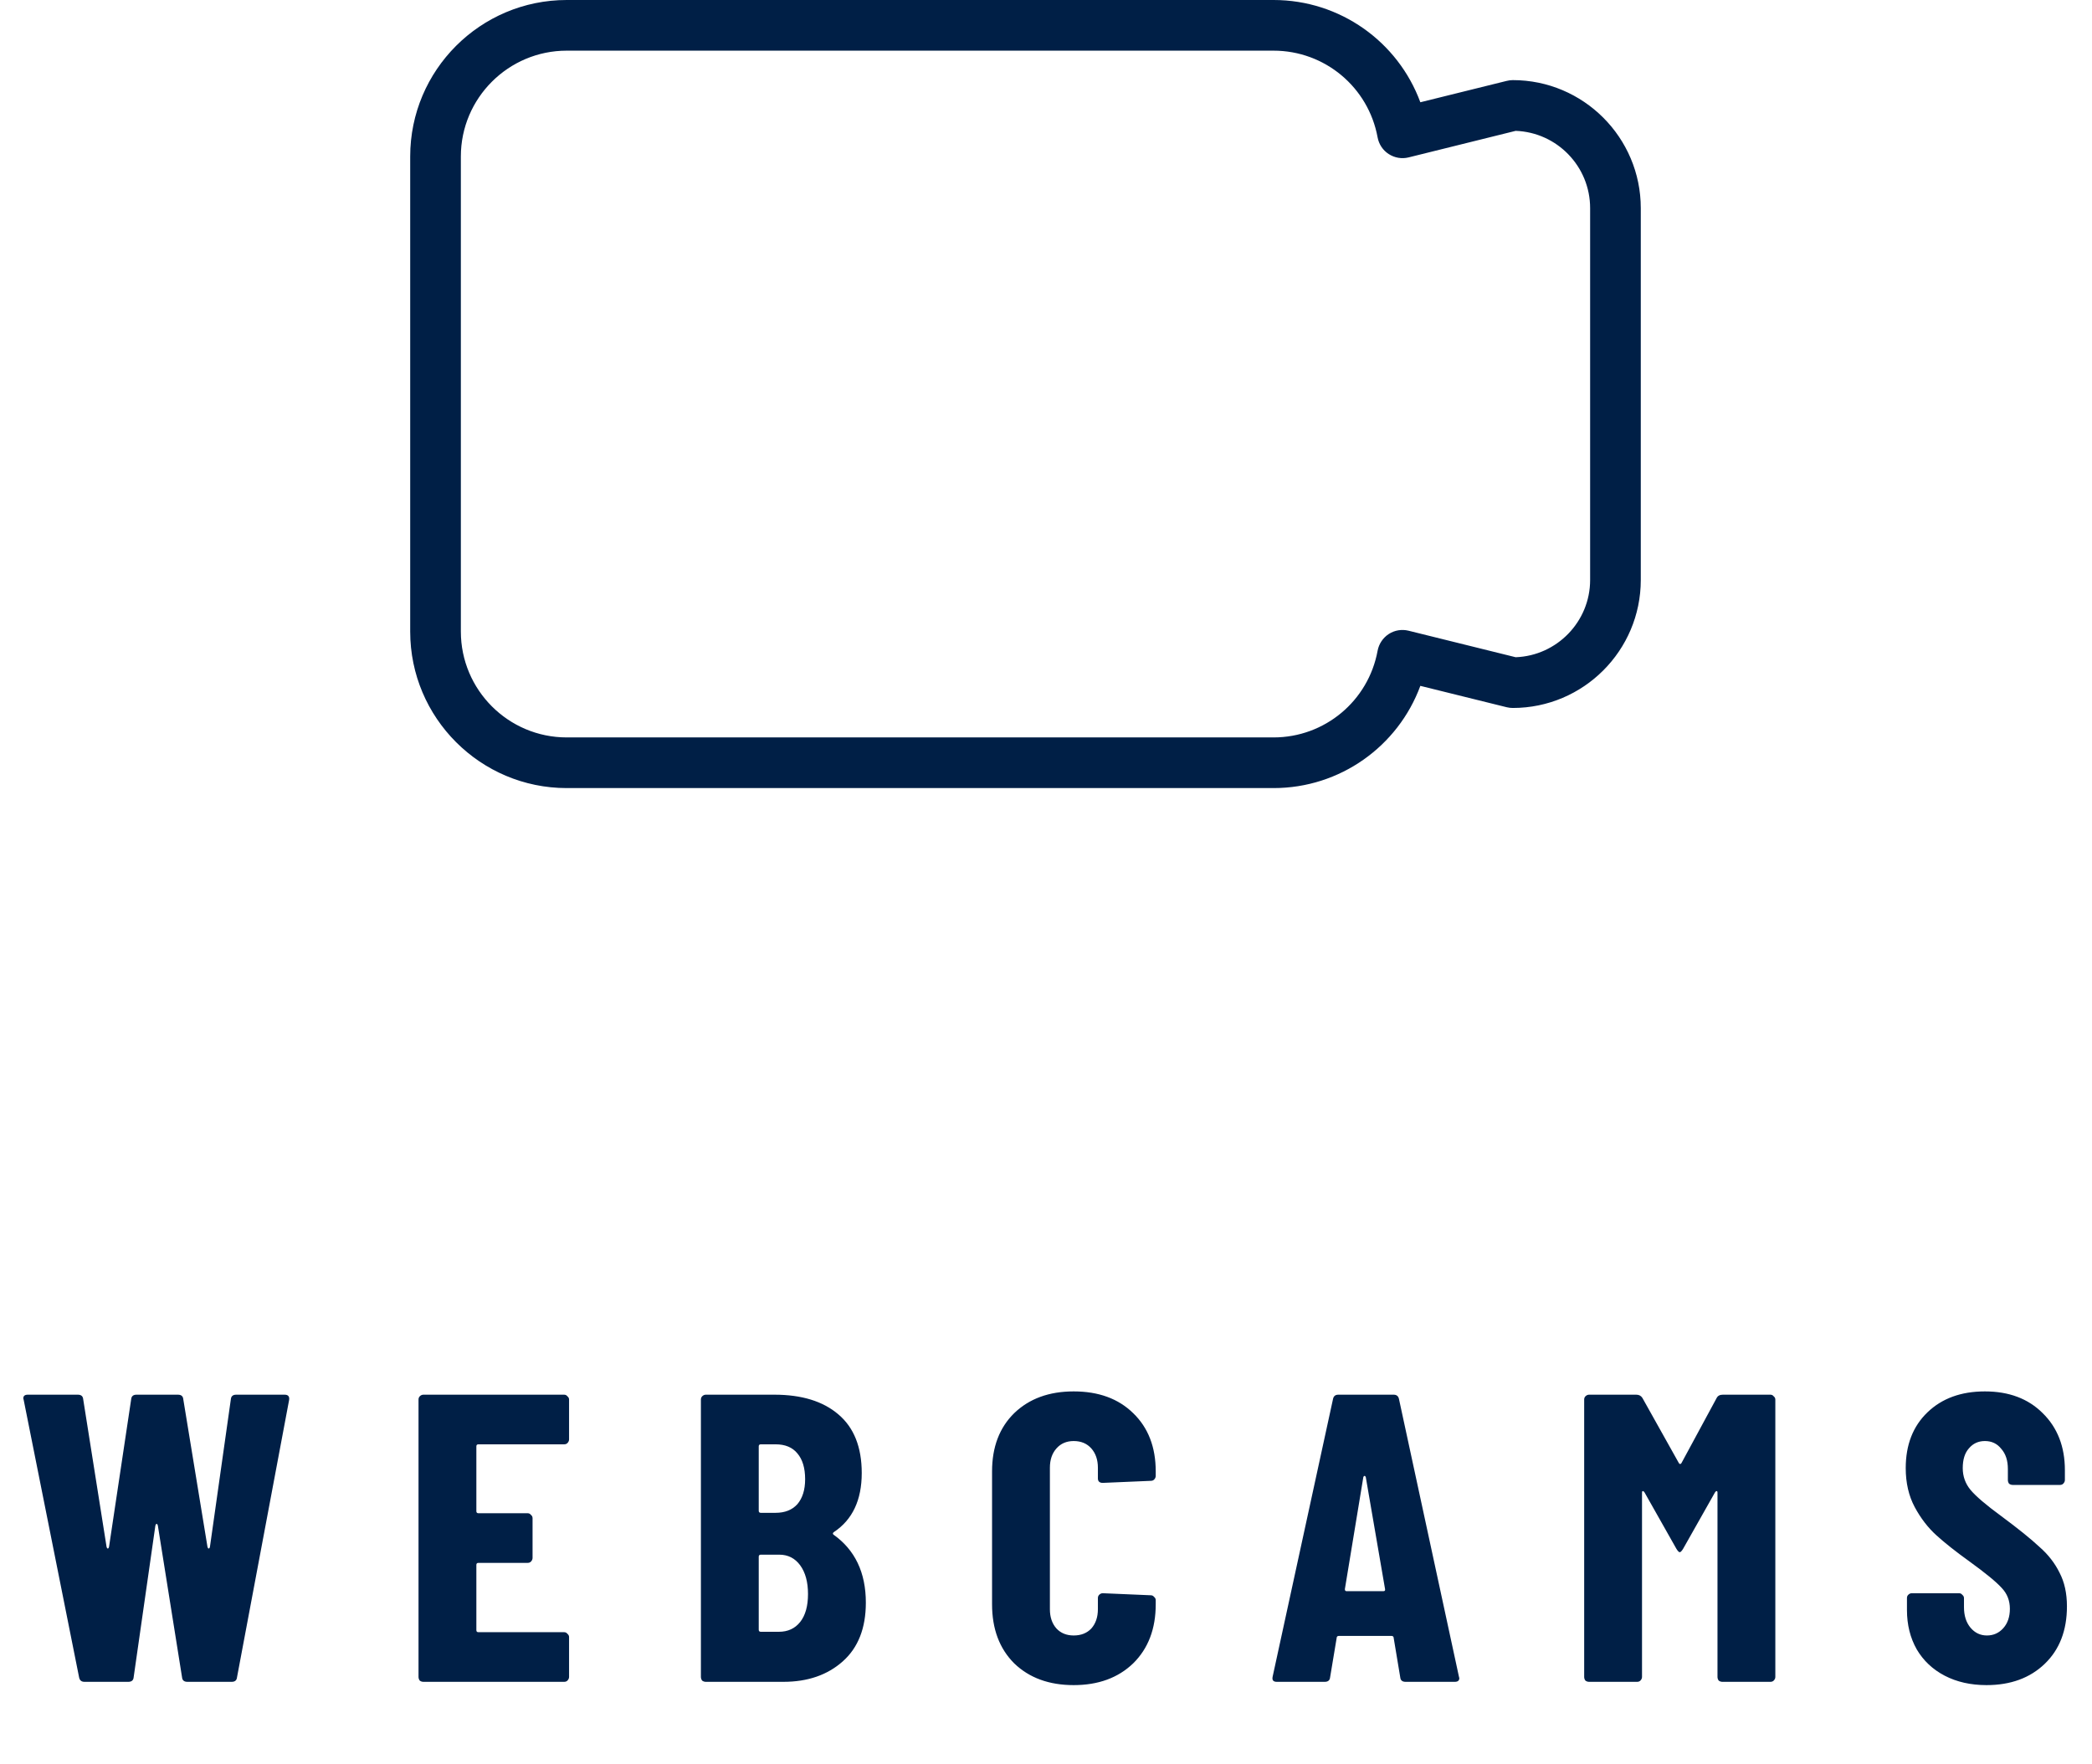
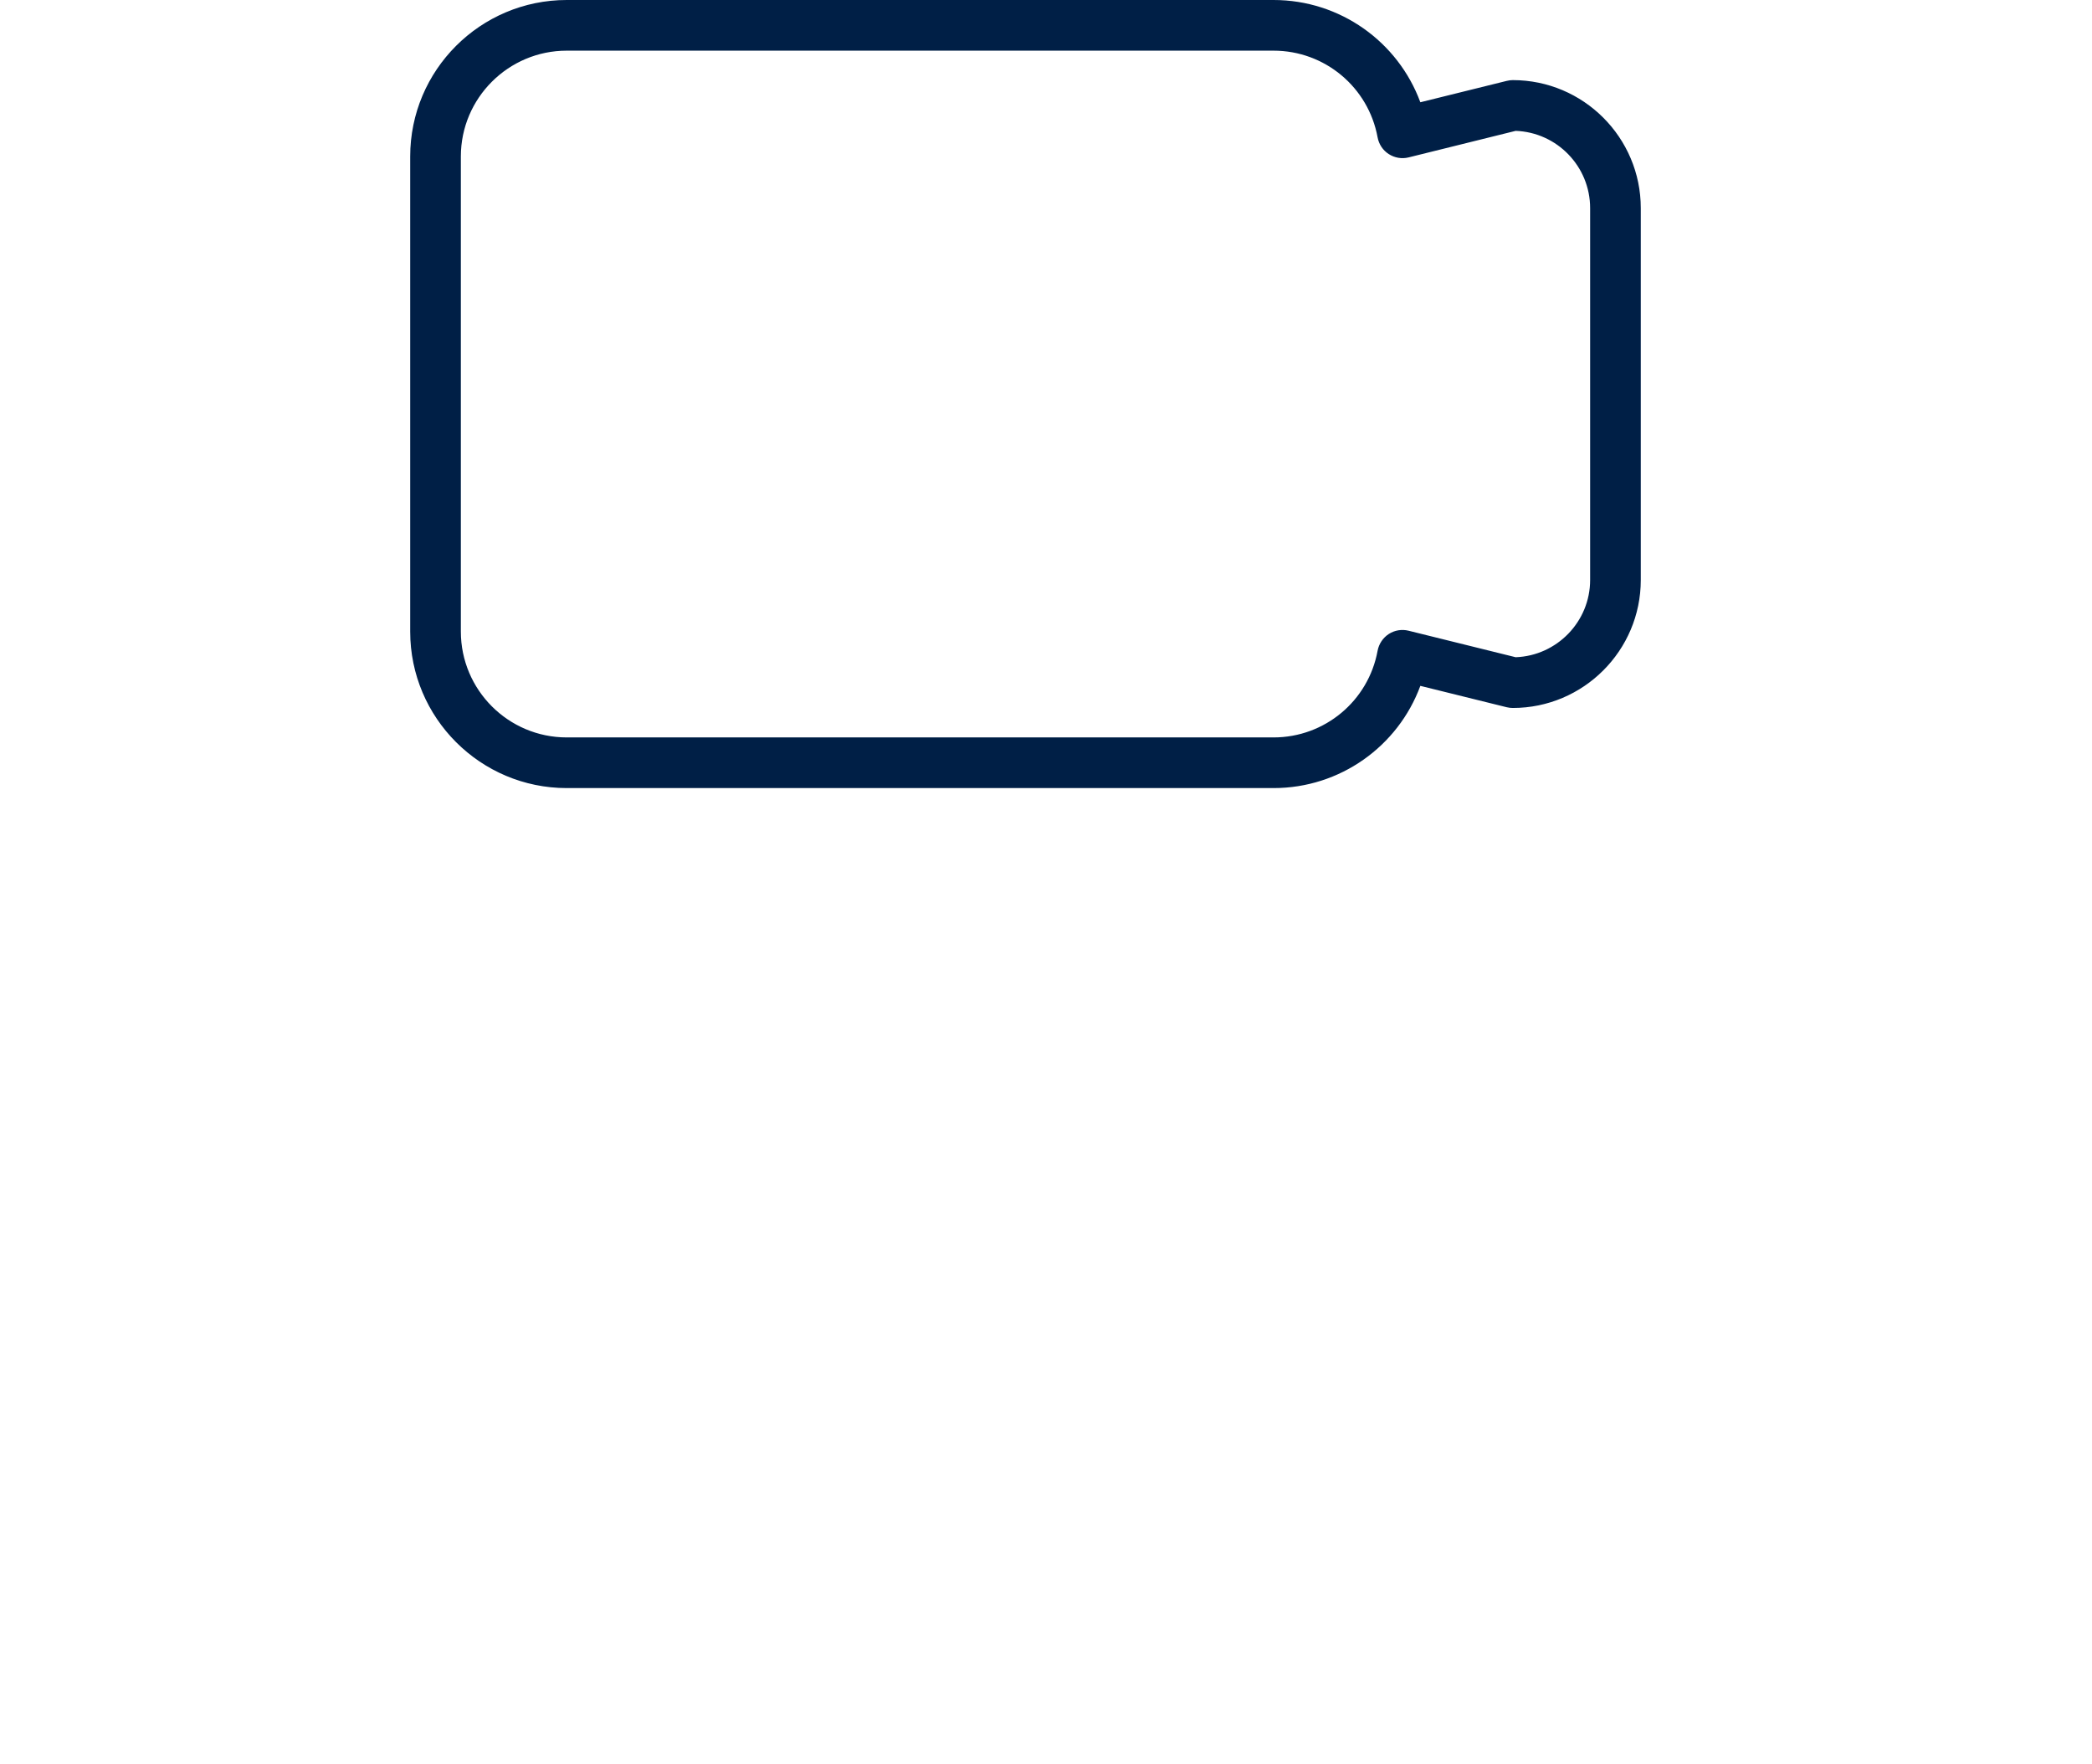
<svg xmlns="http://www.w3.org/2000/svg" width="51" height="43" viewBox="0 0 51 43" fill="none">
-   <path d="M2.058 41C1.985 41 1.942 40.963 1.928 40.89L0.578 34.13L0.568 34.09C0.568 34.03 0.605 34 0.678 34H1.898C1.978 34 2.022 34.037 2.028 34.11L2.598 37.71C2.605 37.737 2.615 37.75 2.628 37.75C2.642 37.75 2.651 37.737 2.658 37.71L3.198 34.11C3.205 34.037 3.248 34 3.328 34H4.338C4.418 34 4.462 34.037 4.468 34.11L5.058 37.71C5.065 37.737 5.075 37.75 5.088 37.75C5.101 37.75 5.112 37.737 5.118 37.71L5.628 34.11C5.635 34.037 5.678 34 5.758 34H6.938C7.025 34 7.061 34.043 7.048 34.13L5.778 40.89C5.771 40.963 5.728 41 5.648 41H4.568C4.488 41 4.445 40.963 4.438 40.89L3.848 37.19C3.841 37.163 3.832 37.15 3.818 37.15C3.805 37.15 3.795 37.163 3.788 37.19L3.258 40.89C3.252 40.963 3.208 41 3.128 41H2.058ZM13.873 35.09C13.873 35.123 13.859 35.153 13.833 35.18C13.813 35.2 13.786 35.21 13.753 35.21H11.663C11.629 35.21 11.613 35.227 11.613 35.26V36.84C11.613 36.873 11.629 36.89 11.663 36.89H12.863C12.896 36.89 12.923 36.903 12.943 36.93C12.969 36.95 12.983 36.977 12.983 37.01V37.98C12.983 38.013 12.969 38.043 12.943 38.07C12.923 38.09 12.896 38.1 12.863 38.1H11.663C11.629 38.1 11.613 38.117 11.613 38.15V39.74C11.613 39.773 11.629 39.79 11.663 39.79H13.753C13.786 39.79 13.813 39.803 13.833 39.83C13.859 39.85 13.873 39.877 13.873 39.91V40.88C13.873 40.913 13.859 40.943 13.833 40.97C13.813 40.99 13.786 41 13.753 41H10.323C10.289 41 10.259 40.99 10.233 40.97C10.213 40.943 10.203 40.913 10.203 40.88V34.12C10.203 34.087 10.213 34.06 10.233 34.04C10.259 34.013 10.289 34 10.323 34H13.753C13.786 34 13.813 34.013 13.833 34.04C13.859 34.06 13.873 34.087 13.873 34.12V35.09ZM21.108 39.07C21.108 39.69 20.921 40.167 20.547 40.5C20.174 40.833 19.691 41 19.098 41H17.207C17.174 41 17.144 40.99 17.117 40.97C17.098 40.943 17.087 40.913 17.087 40.88V34.12C17.087 34.087 17.098 34.06 17.117 34.04C17.144 34.013 17.174 34 17.207 34H18.878C19.544 34 20.064 34.16 20.438 34.48C20.817 34.8 21.008 35.277 21.008 35.91C21.008 36.57 20.781 37.05 20.328 37.35C20.301 37.37 20.297 37.39 20.317 37.41C20.844 37.783 21.108 38.337 21.108 39.07ZM18.547 35.21C18.514 35.21 18.497 35.227 18.497 35.26V36.83C18.497 36.863 18.514 36.88 18.547 36.88H18.907C19.134 36.88 19.311 36.81 19.438 36.67C19.564 36.523 19.628 36.32 19.628 36.06C19.628 35.787 19.564 35.577 19.438 35.43C19.317 35.283 19.141 35.21 18.907 35.21H18.547ZM18.988 39.78C19.207 39.78 19.381 39.7 19.508 39.54C19.634 39.38 19.698 39.153 19.698 38.86C19.698 38.567 19.634 38.333 19.508 38.16C19.381 37.987 19.211 37.9 18.997 37.9H18.547C18.514 37.9 18.497 37.917 18.497 37.95V39.73C18.497 39.763 18.514 39.78 18.547 39.78H18.988ZM26.175 41.08C25.575 41.08 25.091 40.903 24.725 40.55C24.365 40.19 24.185 39.71 24.185 39.11V35.87C24.185 35.277 24.365 34.803 24.725 34.45C25.091 34.097 25.575 33.92 26.175 33.92C26.781 33.92 27.265 34.097 27.625 34.45C27.991 34.803 28.175 35.277 28.175 35.87V35.98C28.175 36.013 28.161 36.043 28.135 36.07C28.115 36.09 28.088 36.1 28.055 36.1L26.885 36.15C26.805 36.15 26.765 36.113 26.765 36.04V35.78C26.765 35.587 26.711 35.43 26.605 35.31C26.498 35.19 26.355 35.13 26.175 35.13C26.001 35.13 25.861 35.19 25.755 35.31C25.648 35.43 25.595 35.587 25.595 35.78V39.23C25.595 39.423 25.648 39.58 25.755 39.7C25.861 39.813 26.001 39.87 26.175 39.87C26.355 39.87 26.498 39.813 26.605 39.7C26.711 39.58 26.765 39.423 26.765 39.23V38.96C26.765 38.927 26.775 38.9 26.795 38.88C26.821 38.853 26.851 38.84 26.885 38.84L28.055 38.89C28.088 38.89 28.115 38.903 28.135 38.93C28.161 38.95 28.175 38.977 28.175 39.01V39.11C28.175 39.71 27.991 40.19 27.625 40.55C27.258 40.903 26.775 41.08 26.175 41.08ZM34.266 41C34.186 41 34.142 40.963 34.136 40.89L33.976 39.93C33.976 39.897 33.956 39.88 33.916 39.88H32.646C32.606 39.88 32.586 39.897 32.586 39.93L32.426 40.89C32.419 40.963 32.376 41 32.296 41H31.126C31.039 41 31.006 40.957 31.026 40.87L32.496 34.11C32.509 34.037 32.552 34 32.626 34H33.976C34.049 34 34.092 34.037 34.106 34.11L35.566 40.87L35.576 40.91C35.576 40.97 35.539 41 35.466 41H34.266ZM32.786 38.74C32.786 38.773 32.799 38.79 32.826 38.79H33.726C33.759 38.79 33.772 38.773 33.766 38.74L33.296 36.01C33.289 35.99 33.279 35.98 33.266 35.98C33.252 35.98 33.242 35.99 33.236 36.01L32.786 38.74ZM41.85 34.08C41.877 34.027 41.927 34 42 34H43.16C43.193 34 43.22 34.013 43.24 34.04C43.267 34.06 43.28 34.087 43.28 34.12V40.88C43.28 40.913 43.267 40.943 43.24 40.97C43.22 40.99 43.193 41 43.16 41H41.99C41.957 41 41.927 40.99 41.9 40.97C41.88 40.943 41.87 40.913 41.87 40.88V36.39C41.87 36.363 41.863 36.35 41.85 36.35C41.837 36.35 41.823 36.36 41.81 36.38L41.03 37.76C40.997 37.813 40.97 37.84 40.95 37.84C40.93 37.84 40.903 37.813 40.87 37.76L40.09 36.38C40.077 36.36 40.063 36.35 40.05 36.35C40.037 36.35 40.03 36.363 40.03 36.39V40.88C40.03 40.913 40.017 40.943 39.99 40.97C39.97 40.99 39.943 41 39.91 41H38.74C38.707 41 38.677 40.99 38.65 40.97C38.63 40.943 38.62 40.913 38.62 40.88V34.12C38.62 34.087 38.63 34.06 38.65 34.04C38.677 34.013 38.707 34 38.74 34H39.89C39.957 34 40.007 34.027 40.04 34.08L40.93 35.67C40.95 35.697 40.97 35.697 40.99 35.67L41.85 34.08ZM48.428 41.08C48.042 41.08 47.702 41.003 47.408 40.85C47.115 40.697 46.889 40.483 46.728 40.21C46.569 39.93 46.489 39.61 46.489 39.25V38.96C46.489 38.927 46.498 38.9 46.519 38.88C46.545 38.853 46.575 38.84 46.608 38.84H47.758C47.792 38.84 47.819 38.853 47.839 38.88C47.865 38.9 47.879 38.927 47.879 38.96V39.18C47.879 39.387 47.932 39.553 48.038 39.68C48.145 39.807 48.279 39.87 48.438 39.87C48.599 39.87 48.732 39.81 48.839 39.69C48.945 39.57 48.998 39.413 48.998 39.22C48.998 39.02 48.932 38.85 48.798 38.71C48.665 38.563 48.405 38.35 48.019 38.07C47.685 37.83 47.415 37.617 47.209 37.43C47.002 37.243 46.825 37.013 46.678 36.74C46.532 36.467 46.459 36.15 46.459 35.79C46.459 35.223 46.635 34.77 46.989 34.43C47.342 34.09 47.809 33.92 48.389 33.92C48.975 33.92 49.445 34.097 49.798 34.45C50.158 34.803 50.339 35.267 50.339 35.84V36.08C50.339 36.113 50.325 36.143 50.298 36.17C50.279 36.19 50.252 36.2 50.218 36.2H49.069C49.035 36.2 49.005 36.19 48.978 36.17C48.959 36.143 48.949 36.113 48.949 36.08V35.81C48.949 35.603 48.895 35.44 48.788 35.32C48.688 35.193 48.555 35.13 48.389 35.13C48.228 35.13 48.099 35.19 47.998 35.31C47.898 35.423 47.849 35.583 47.849 35.79C47.849 35.99 47.912 36.167 48.038 36.32C48.165 36.473 48.415 36.687 48.788 36.96C49.202 37.267 49.512 37.517 49.718 37.71C49.932 37.897 50.095 38.107 50.209 38.34C50.328 38.567 50.389 38.84 50.389 39.16C50.389 39.747 50.209 40.213 49.849 40.56C49.489 40.907 49.015 41.08 48.428 41.08Z" fill="#001F46" />
  <path d="M31.048 19.212H13.816C11.713 19.212 10 17.502 10 15.396V3.814C10 1.71 11.71 0 13.816 0H31.048C32.668 0 34.082 1.017 34.626 2.493L36.731 1.972C36.781 1.96 36.83 1.953 36.88 1.953C38.6 1.953 40 3.353 40 5.074V14.139C40 15.859 38.6 17.259 36.88 17.259C36.83 17.259 36.781 17.253 36.731 17.241L34.626 16.72C34.082 18.195 32.668 19.212 31.048 19.212ZM13.816 1.235C12.394 1.235 11.235 2.392 11.235 3.814V15.396C11.235 16.819 12.392 17.977 13.816 17.977H31.048C32.294 17.977 33.36 17.088 33.584 15.864C33.615 15.697 33.714 15.549 33.856 15.456C34 15.363 34.175 15.335 34.34 15.376L36.95 16.022C37.956 15.985 38.765 15.153 38.765 14.139V5.074C38.765 4.057 37.958 3.227 36.95 3.19L34.34 3.837C34.175 3.878 34 3.849 33.856 3.756C33.712 3.664 33.615 3.516 33.584 3.349C33.36 2.124 32.294 1.235 31.048 1.235H13.816Z" fill="#001F46" />
</svg>